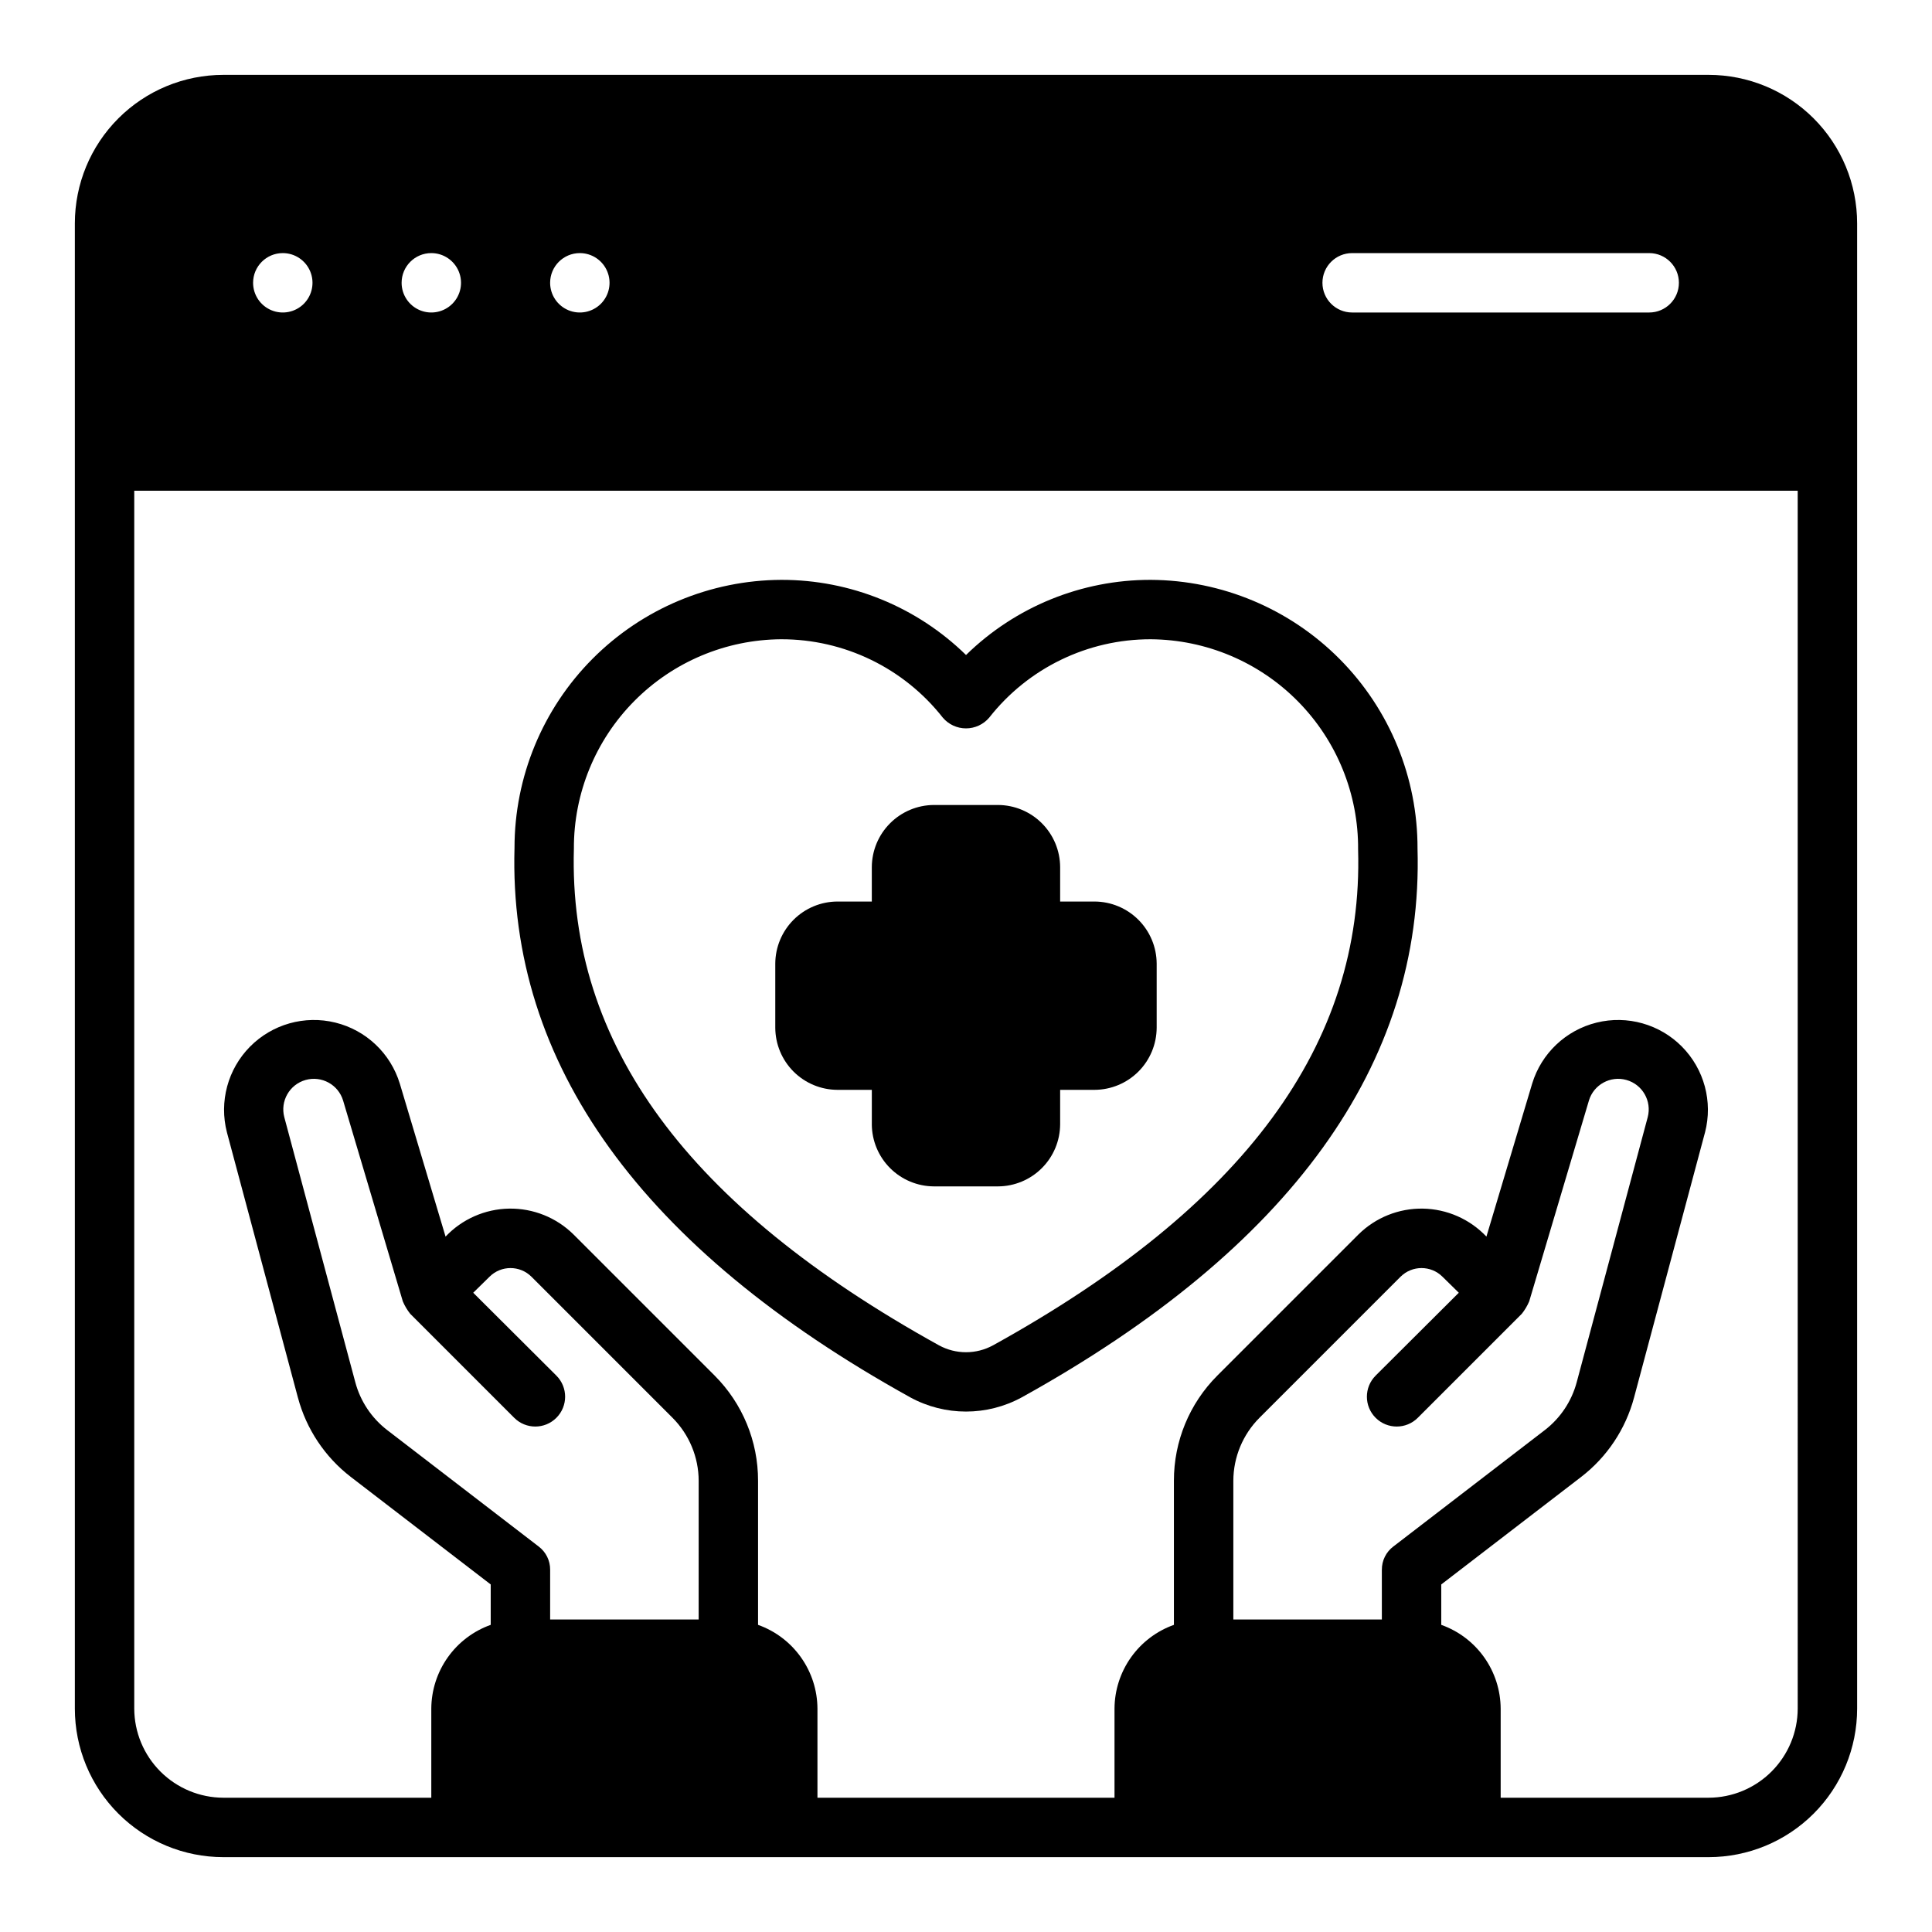
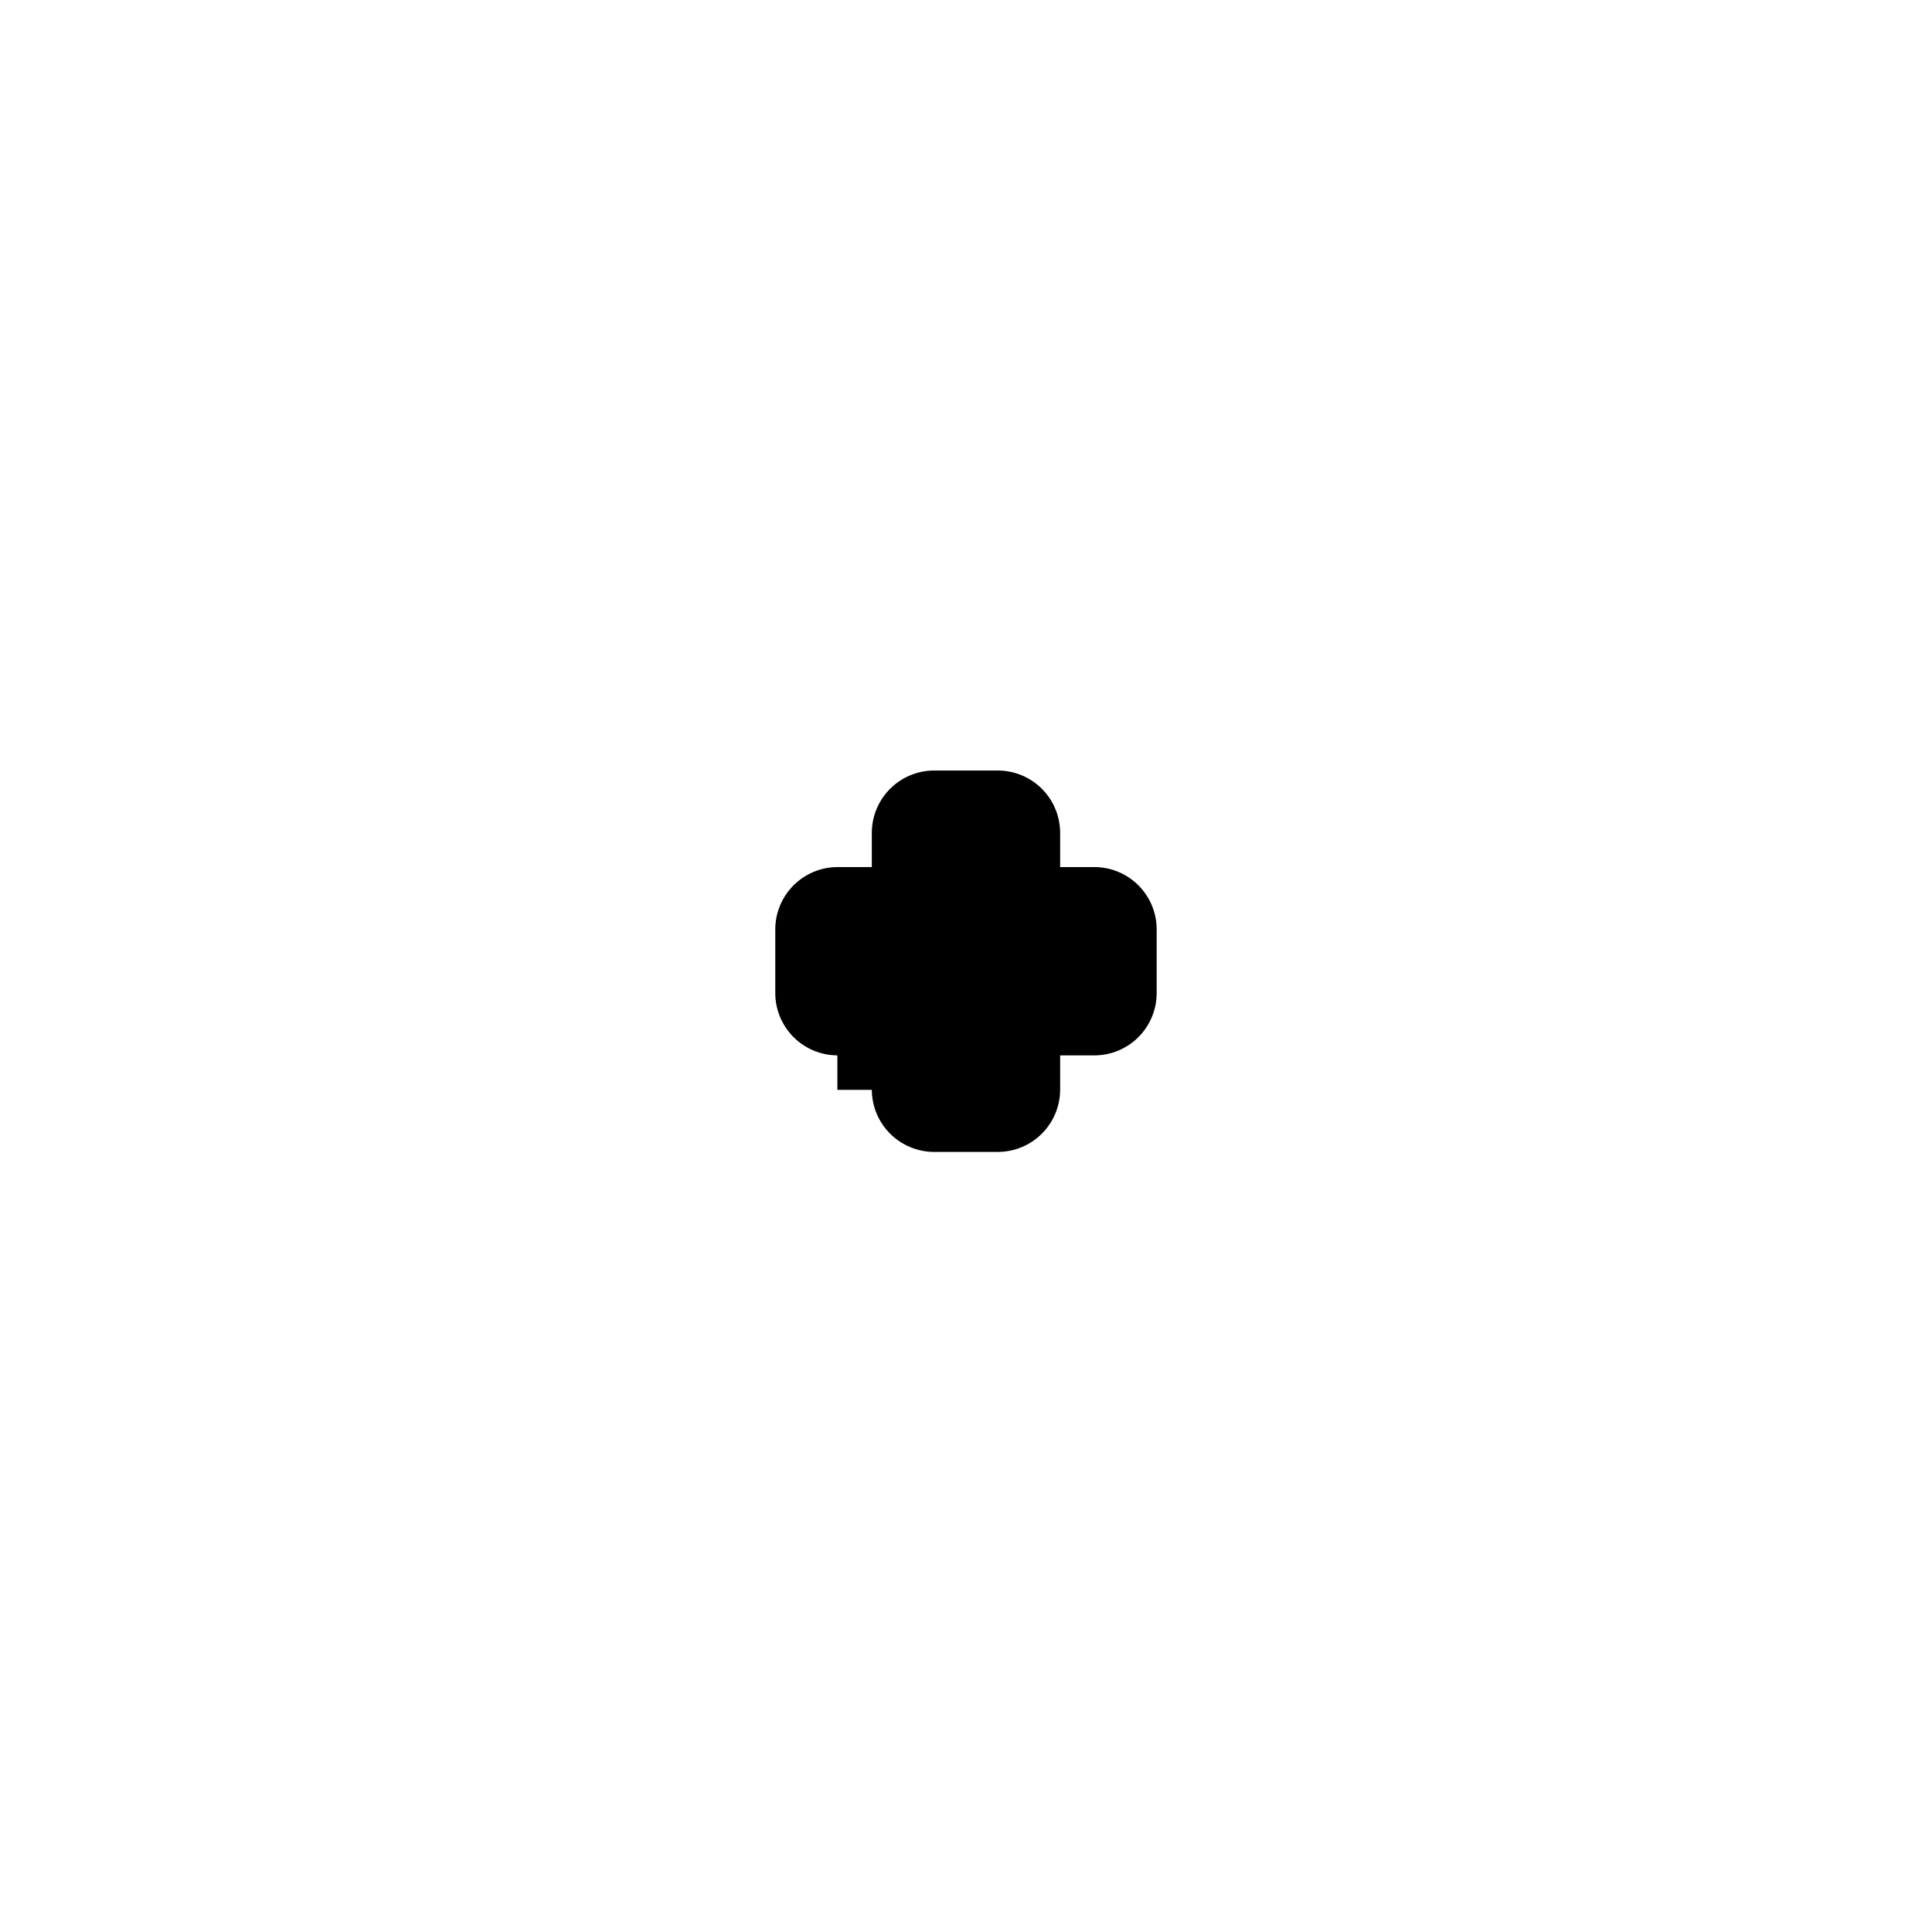
<svg xmlns="http://www.w3.org/2000/svg" fill="#000000" width="800px" height="800px" version="1.1" viewBox="144 144 512 512">
  <g>
-     <path d="m596.8 163.84h-393.6c-10.441 0-20.453 4.148-27.832 11.531-7.383 7.379-11.531 17.391-11.531 27.832v393.6c0 10.438 4.148 20.449 11.531 27.832 7.379 7.379 17.391 11.527 27.832 11.527h393.6c10.438 0 20.449-4.148 27.832-11.527 7.379-7.383 11.527-17.395 11.527-27.832v-393.6c0-10.441-4.148-20.453-11.527-27.832-7.383-7.383-17.395-11.531-27.832-11.531zm-94.465 47.234h78.719c4.348 0 7.871 3.523 7.871 7.871s-3.523 7.871-7.871 7.871h-78.719c-4.348 0-7.875-3.523-7.875-7.871s3.527-7.871 7.875-7.871zm-204.67 0c3.184 0 6.051 1.918 7.269 4.859 1.219 2.941 0.547 6.328-1.703 8.578-2.254 2.25-5.641 2.926-8.582 1.707-2.941-1.219-4.859-4.09-4.859-7.273 0-4.348 3.527-7.871 7.875-7.871zm-39.363 0c3.184 0 6.055 1.918 7.273 4.859 1.219 2.941 0.547 6.328-1.707 8.578-2.25 2.25-5.637 2.926-8.578 1.707-2.941-1.219-4.859-4.09-4.859-7.273 0-4.348 3.523-7.871 7.871-7.871zm-39.359 0c3.184 0 6.055 1.918 7.273 4.859 1.219 2.941 0.543 6.328-1.707 8.578s-5.637 2.926-8.578 1.707c-2.941-1.219-4.859-4.09-4.859-7.273 0-4.348 3.523-7.871 7.871-7.871zm110.21 362.11h-39.359v-13.148c0.031-2.441-1.109-4.754-3.07-6.219l-40.148-30.859 0.004 0.004c-4.125-3.188-7.086-7.641-8.426-12.676l-18.812-70.219c-1.125-4.269 1.379-8.656 5.629-9.859 4.25-1.199 8.68 1.223 9.957 5.453l15.824 53.215c0.5 1.184 1.164 2.297 1.969 3.305l27.551 27.551c3.086 3.09 8.09 3.09 11.176 0 3.09-3.086 3.09-8.09 0-11.176l-22.039-21.965 4.328-4.25c3.07-3.051 8.031-3.051 11.102 0l37.391 37.391c4.418 4.434 6.91 10.43 6.926 16.691zm181.05-13.145 0.004 13.145h-39.359v-36.762c0.016-6.262 2.508-12.258 6.926-16.691l37.391-37.391h0.004c3.07-3.051 8.027-3.051 11.098 0l4.328 4.25-22.043 21.965h0.004c-3.086 3.086-3.086 8.09 0 11.176 3.086 3.09 8.09 3.09 11.176 0l27.551-27.551h0.004c0.801-1.008 1.465-2.121 1.969-3.305l15.824-53.215h-0.004c1.277-4.231 5.707-6.652 9.957-5.453 4.254 1.203 6.754 5.59 5.629 9.859l-18.812 70.219c-1.34 5.035-4.301 9.488-8.422 12.676l-40.148 30.859v-0.004c-1.961 1.465-3.102 3.777-3.07 6.219zm110.21 36.762c-0.016 6.258-2.512 12.25-6.938 16.676-4.426 4.426-10.418 6.922-16.676 6.938h-55.105v-23.613c-0.027-4.871-1.551-9.613-4.367-13.586s-6.789-6.981-11.379-8.613v-10.707l37.078-28.496c6.856-5.277 11.777-12.664 14.012-21.02l18.812-70.297h0.004c2.102-8.117-0.219-16.742-6.113-22.707-5.894-5.961-14.492-8.387-22.633-6.375-8.141 2.008-14.625 8.152-17.07 16.172l-12.121 40.539c-4.391-4.641-10.465-7.312-16.852-7.418-6.383-0.102-12.543 2.375-17.078 6.867l-37.391 37.391v0.004c-7.383 7.391-11.52 17.418-11.496 27.867v38.18c-4.586 1.633-8.559 4.641-11.375 8.613-2.816 3.973-4.344 8.715-4.367 13.586v23.617l-78.723-0.004v-23.613c-0.023-4.871-1.547-9.613-4.367-13.586-2.816-3.973-6.789-6.981-11.375-8.613v-38.18c0.023-10.449-4.113-20.477-11.492-27.867l-37.395-37.395c-4.535-4.492-10.691-6.969-17.078-6.867-6.387 0.105-12.461 2.777-16.848 7.418l-12.121-40.539h-0.004c-2.445-8.02-8.926-14.164-17.066-16.172-8.145-2.012-16.738 0.414-22.633 6.375-5.894 5.965-8.219 14.59-6.117 22.707l18.812 70.297h0.004c2.234 8.355 7.16 15.742 14.012 21.02l37.078 28.496v10.707c-4.59 1.633-8.562 4.641-11.379 8.613-2.816 3.973-4.34 8.715-4.367 13.586v23.617l-55.102-0.004c-6.258-0.016-12.254-2.512-16.68-6.938-4.426-4.426-6.918-10.418-6.938-16.676v-322.75h440.83z" />
-     <path d="m385.2 514.3c9.223 5.039 20.375 5.039 29.598 0 71.164-39.438 106.51-88.402 104.86-145.39v-0.004c0.051-18.812-7.367-36.879-20.617-50.234-13.25-13.352-31.258-20.906-50.074-21.004-18.301-0.039-35.883 7.113-48.961 19.914-13.082-12.801-30.664-19.953-48.965-19.914-18.777 0.082-36.758 7.598-50.004 20.906-13.25 13.309-20.688 31.32-20.688 50.098-1.652 57.23 33.691 106.2 104.86 145.63zm-34.164-200.89c16.711-0.027 32.504 7.637 42.824 20.781 1.531 1.801 3.777 2.836 6.141 2.836s4.606-1.035 6.141-2.836c10.316-13.145 26.109-20.809 42.82-20.781 14.68 0.098 28.719 6.027 39.023 16.48 10.309 10.453 16.035 24.574 15.926 39.254 1.496 51.562-30.148 94.543-96.746 131.38h-0.004c-4.465 2.438-9.859 2.438-14.324 0-66.598-36.84-98.242-79.82-96.75-131.62-0.059-14.641 5.691-28.707 15.996-39.113 10.301-10.406 24.309-16.297 38.953-16.383z" />
-     <path d="m365.91 432.82h9.133v9.133h-0.004c0.023 4.356 1.762 8.527 4.844 11.609 3.082 3.082 7.254 4.82 11.609 4.844h17.004c4.356-0.023 8.531-1.762 11.609-4.844 3.082-3.082 4.824-7.254 4.844-11.609v-9.133h9.133c4.356-0.02 8.527-1.762 11.609-4.84 3.082-3.082 4.82-7.254 4.84-11.613v-17.004c-0.02-4.356-1.758-8.527-4.84-11.609-3.082-3.082-7.254-4.82-11.609-4.84h-9.133v-9.133c-0.02-4.359-1.762-8.531-4.844-11.609-3.078-3.082-7.254-4.824-11.609-4.844h-17.004c-4.356 0.02-8.527 1.762-11.609 4.844-3.082 3.078-4.82 7.25-4.844 11.609v9.133h-9.129c-4.359 0.02-8.531 1.758-11.613 4.84-3.078 3.082-4.82 7.254-4.84 11.609v17.004c0.02 4.359 1.762 8.531 4.84 11.613 3.082 3.078 7.254 4.82 11.613 4.84z" />
+     <path d="m365.91 432.82h9.133h-0.004c0.023 4.356 1.762 8.527 4.844 11.609 3.082 3.082 7.254 4.82 11.609 4.844h17.004c4.356-0.023 8.531-1.762 11.609-4.844 3.082-3.082 4.824-7.254 4.844-11.609v-9.133h9.133c4.356-0.02 8.527-1.762 11.609-4.84 3.082-3.082 4.82-7.254 4.84-11.613v-17.004c-0.02-4.356-1.758-8.527-4.84-11.609-3.082-3.082-7.254-4.82-11.609-4.84h-9.133v-9.133c-0.02-4.359-1.762-8.531-4.844-11.609-3.078-3.082-7.254-4.824-11.609-4.844h-17.004c-4.356 0.02-8.527 1.762-11.609 4.844-3.082 3.078-4.82 7.25-4.844 11.609v9.133h-9.129c-4.359 0.02-8.531 1.758-11.613 4.84-3.078 3.082-4.82 7.254-4.84 11.609v17.004c0.02 4.359 1.762 8.531 4.84 11.613 3.082 3.078 7.254 4.82 11.613 4.84z" />
  </g>
</svg>